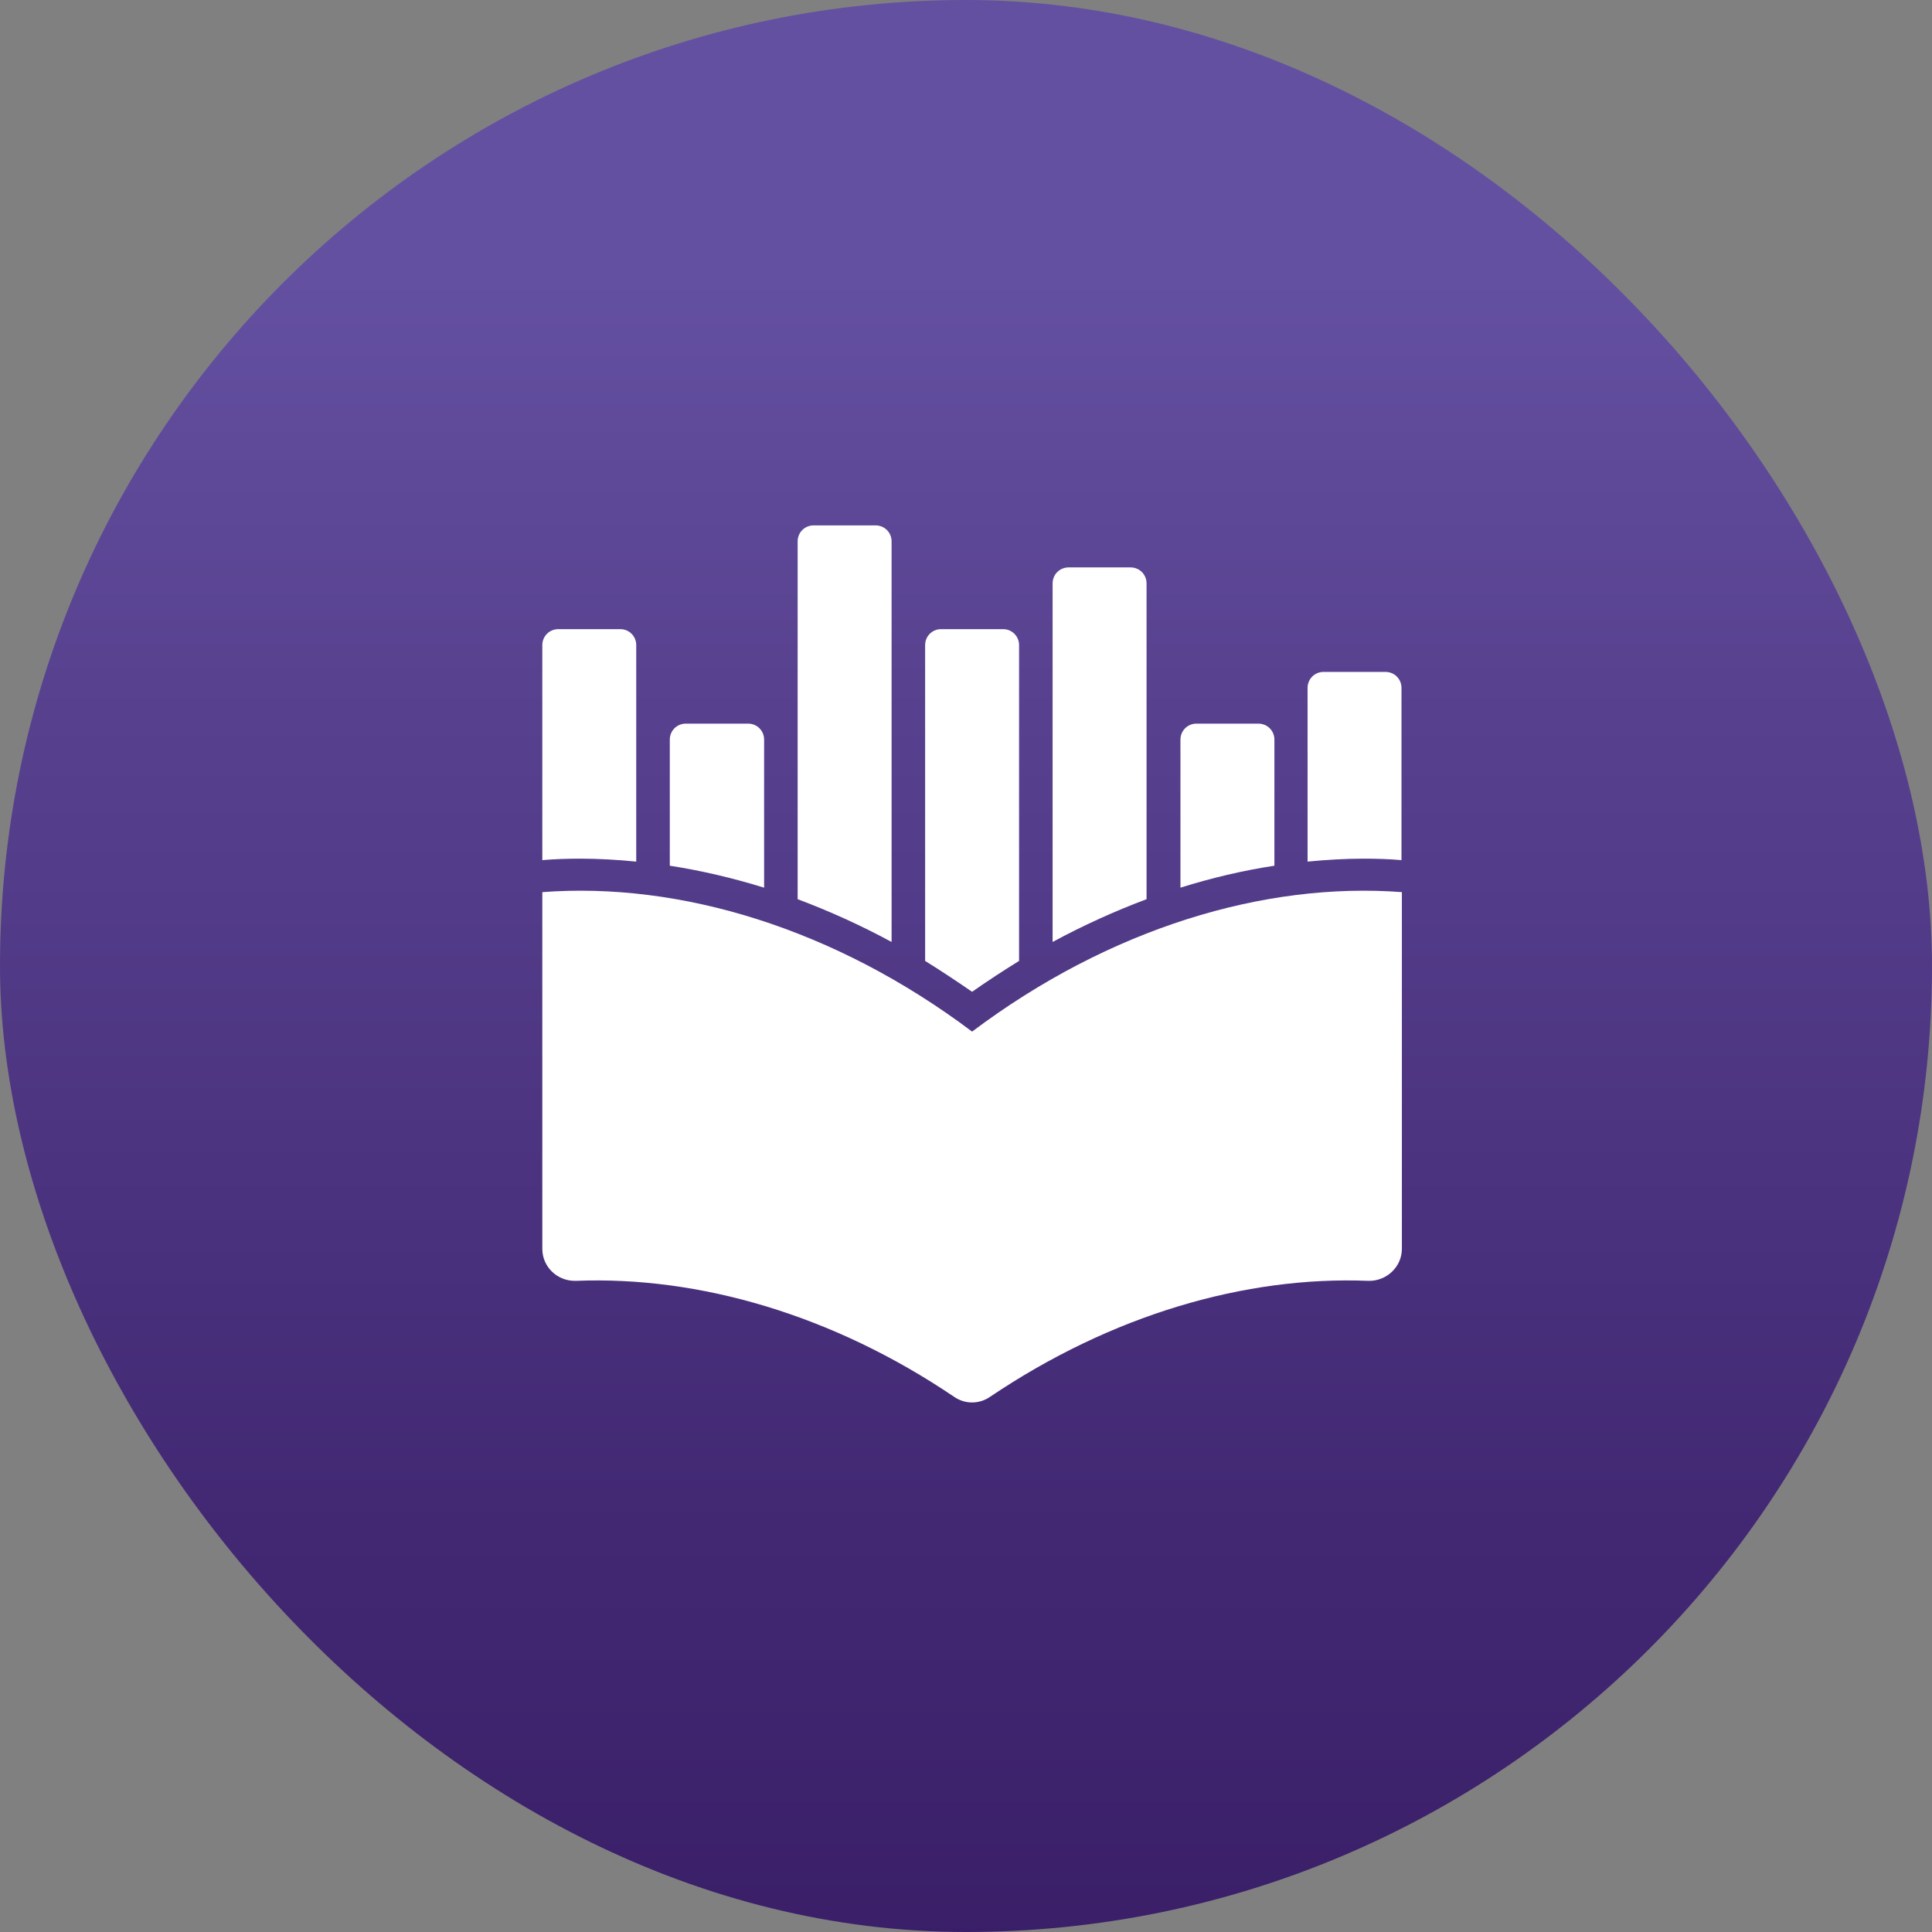
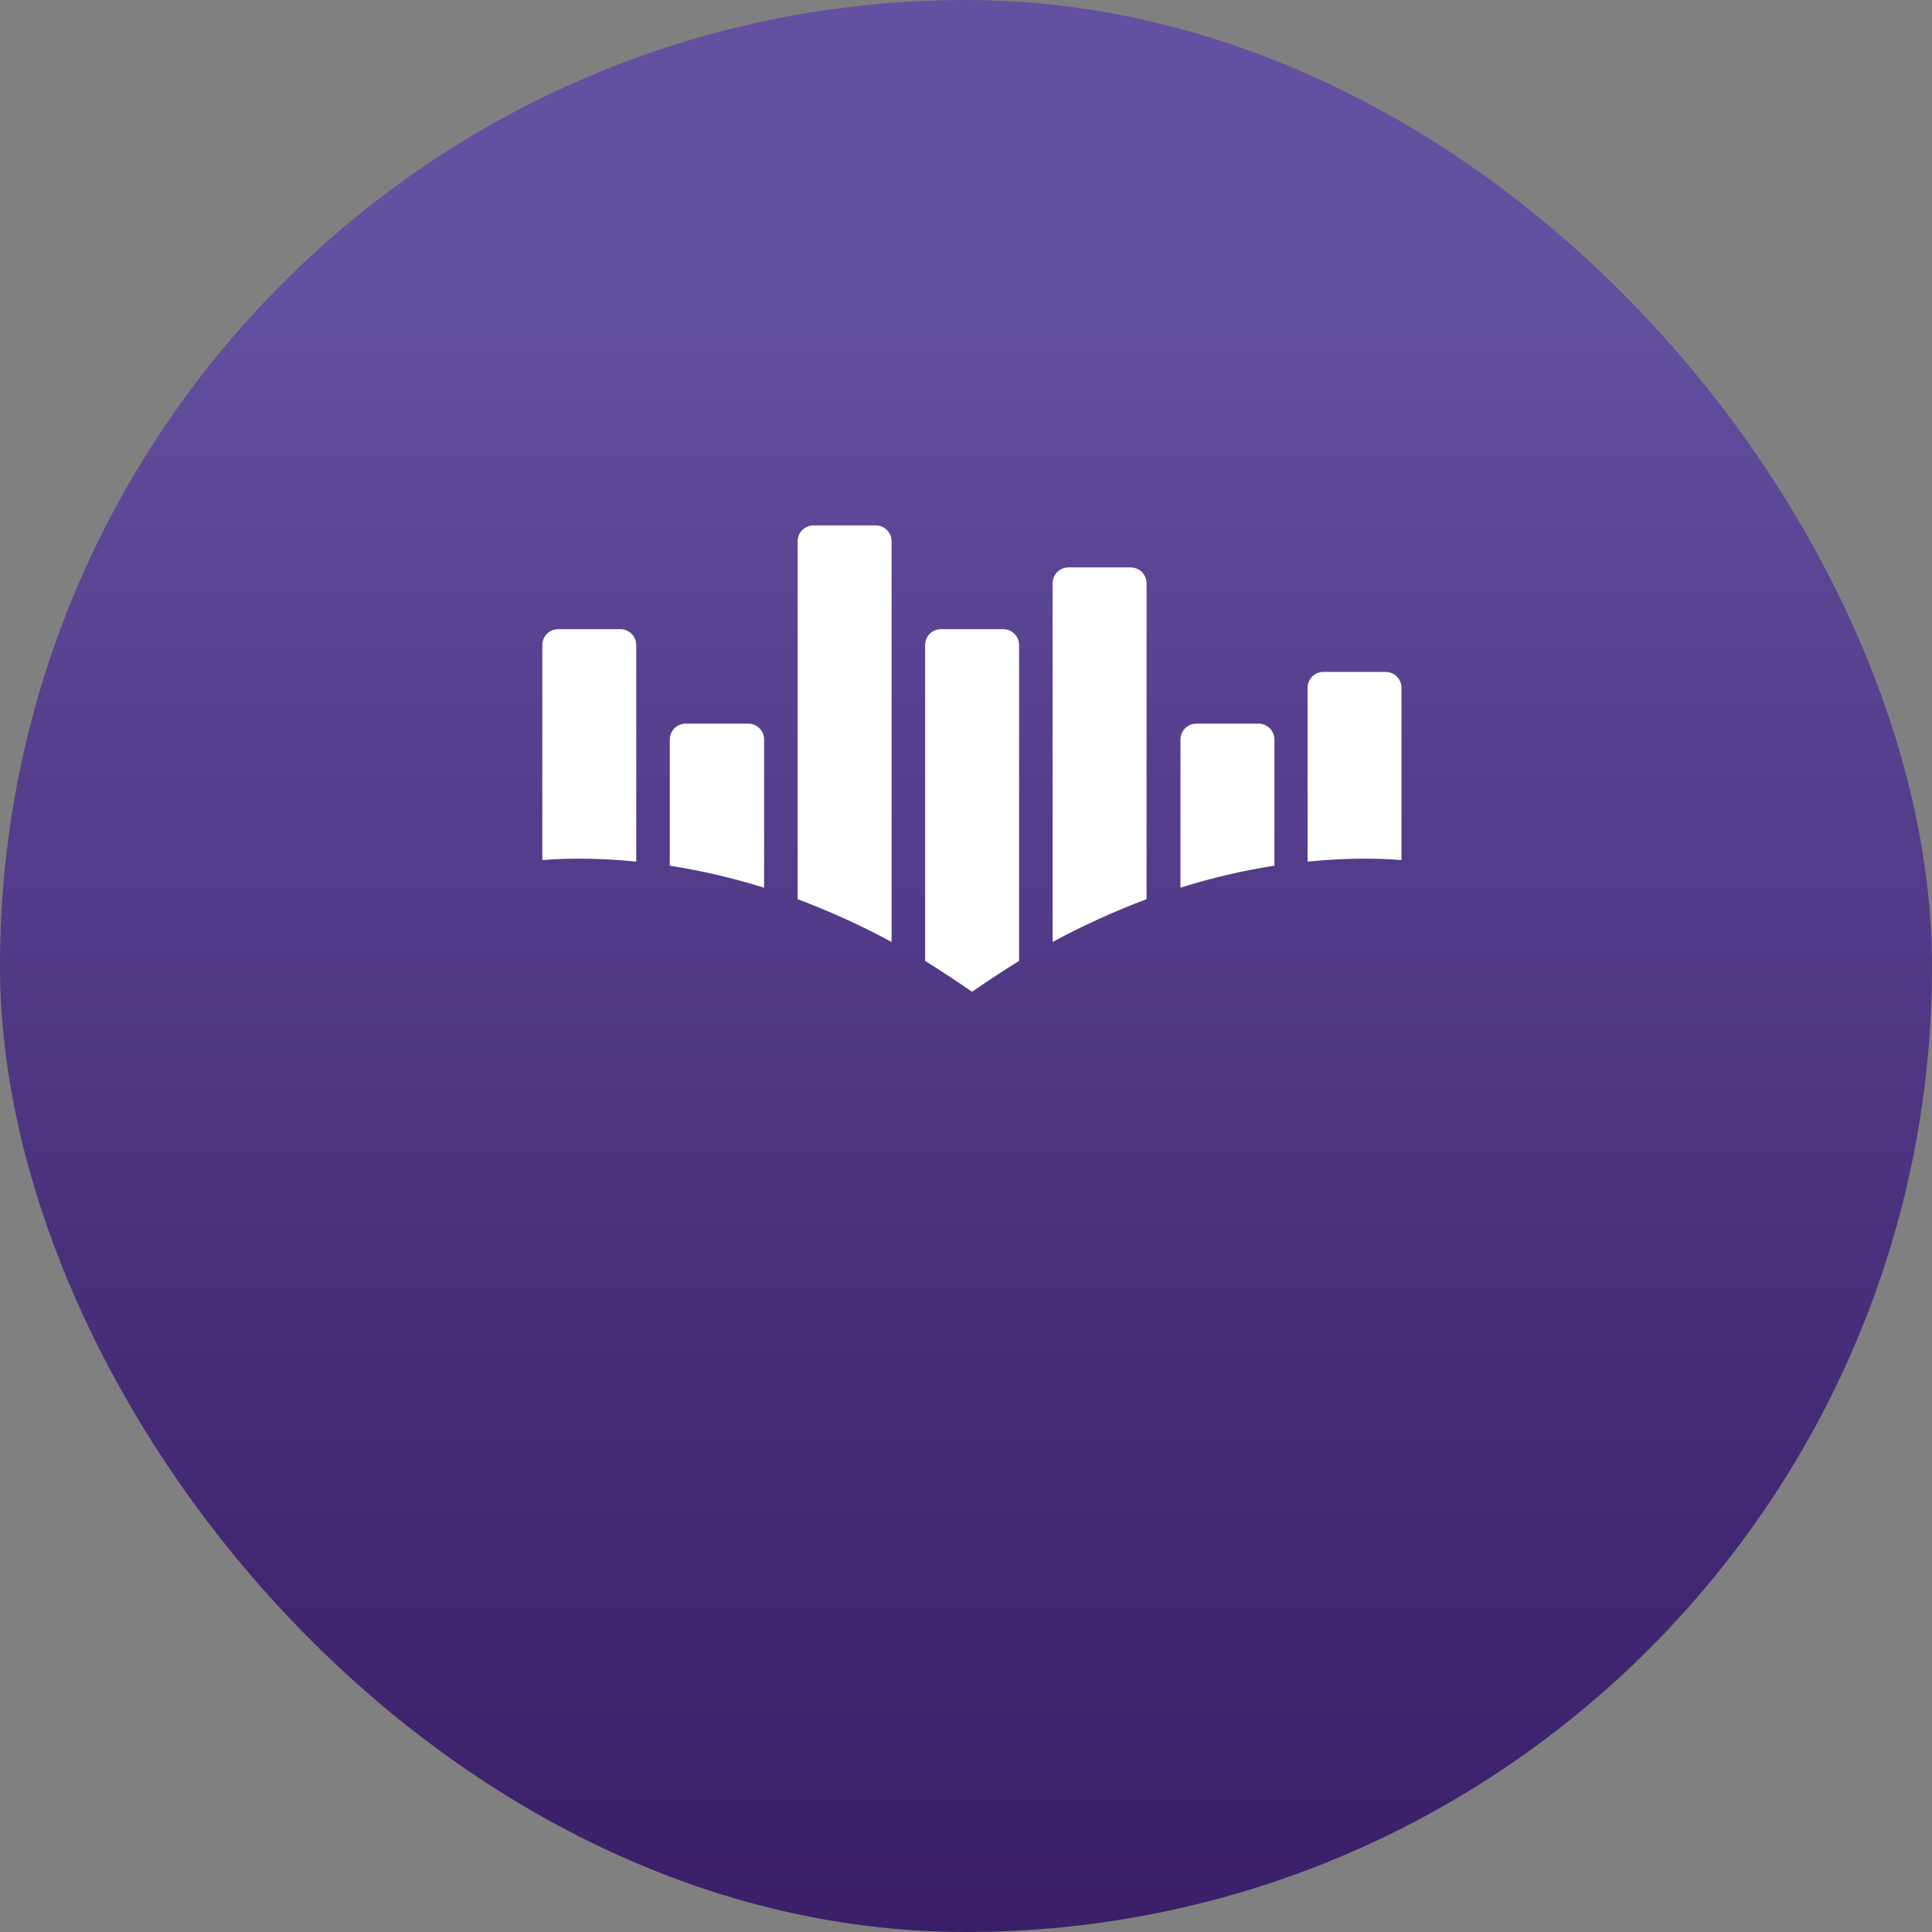
<svg xmlns="http://www.w3.org/2000/svg" width="64" height="64" viewBox="0 0 64 64" fill="none">
  <rect x="0" y="0" width="64" height="64" fill="#808080" stroke="none" />
  <rect width="64" height="64" rx="32" fill="url(#paint0_linear)" />
  <path d="M34.869 31.204V19.326C34.869 19.03 35.103 18.796 35.4 18.796H37.45C37.746 18.796 37.981 19.03 37.981 19.326V29.787C36.931 30.181 35.894 30.649 34.869 31.204ZM42.216 28.678V24.501C42.216 24.205 41.981 23.971 41.685 23.971H39.635C39.339 23.971 39.104 24.205 39.104 24.501V29.405C40.129 29.084 41.166 28.838 42.216 28.678ZM19.224 28.444C19.842 28.444 20.459 28.481 21.076 28.542V21.371C21.076 21.075 20.842 20.841 20.546 20.841H18.496C18.2 20.841 17.965 21.075 17.965 21.371V28.493C18.385 28.456 18.805 28.444 19.224 28.444ZM45.167 28.444C45.587 28.444 46.019 28.456 46.426 28.493V22.788C46.426 22.492 46.192 22.258 45.895 22.258H43.846C43.549 22.258 43.315 22.492 43.315 22.788V28.542C43.944 28.481 44.562 28.444 45.167 28.444ZM32.202 32.855C32.708 32.498 33.239 32.153 33.758 31.832V21.371C33.758 21.075 33.523 20.841 33.227 20.841H31.177C30.881 20.841 30.646 21.075 30.646 21.371V31.832C31.165 32.153 31.683 32.498 32.202 32.855ZM25.312 29.405V24.501C25.312 24.205 25.077 23.971 24.781 23.971H22.719C22.422 23.971 22.188 24.205 22.188 24.501V28.678C23.225 28.838 24.274 29.084 25.312 29.405ZM29.535 31.204V17.933C29.535 17.638 29.3 17.404 29.004 17.404H26.954C26.658 17.404 26.423 17.638 26.423 17.933V29.787C27.473 30.181 28.51 30.649 29.535 31.204Z" fill="white" />
-   <path d="M32.202 34.173C27.645 30.748 22.521 29.208 17.965 29.553V41.369C17.965 41.973 18.471 42.453 19.088 42.429C23.151 42.269 27.584 43.55 31.609 46.273C31.967 46.52 32.436 46.52 32.794 46.273C36.832 43.55 41.253 42.269 45.315 42.429C45.92 42.453 46.439 41.973 46.439 41.369V29.553C41.882 29.208 36.758 30.748 32.202 34.173Z" fill="white" />
  <defs>
    <linearGradient id="paint0_linear" x1="31.985" y1="64.549" x2="31.985" y2="9.05" gradientUnits="userSpaceOnUse">
      <stop stop-color="#3A1E68" />
      <stop offset="0.25" stop-color="#422873" />
      <stop offset="0.758" stop-color="#584290" />
      <stop offset="1" stop-color="#6450A1" />
    </linearGradient>
  </defs>
</svg>